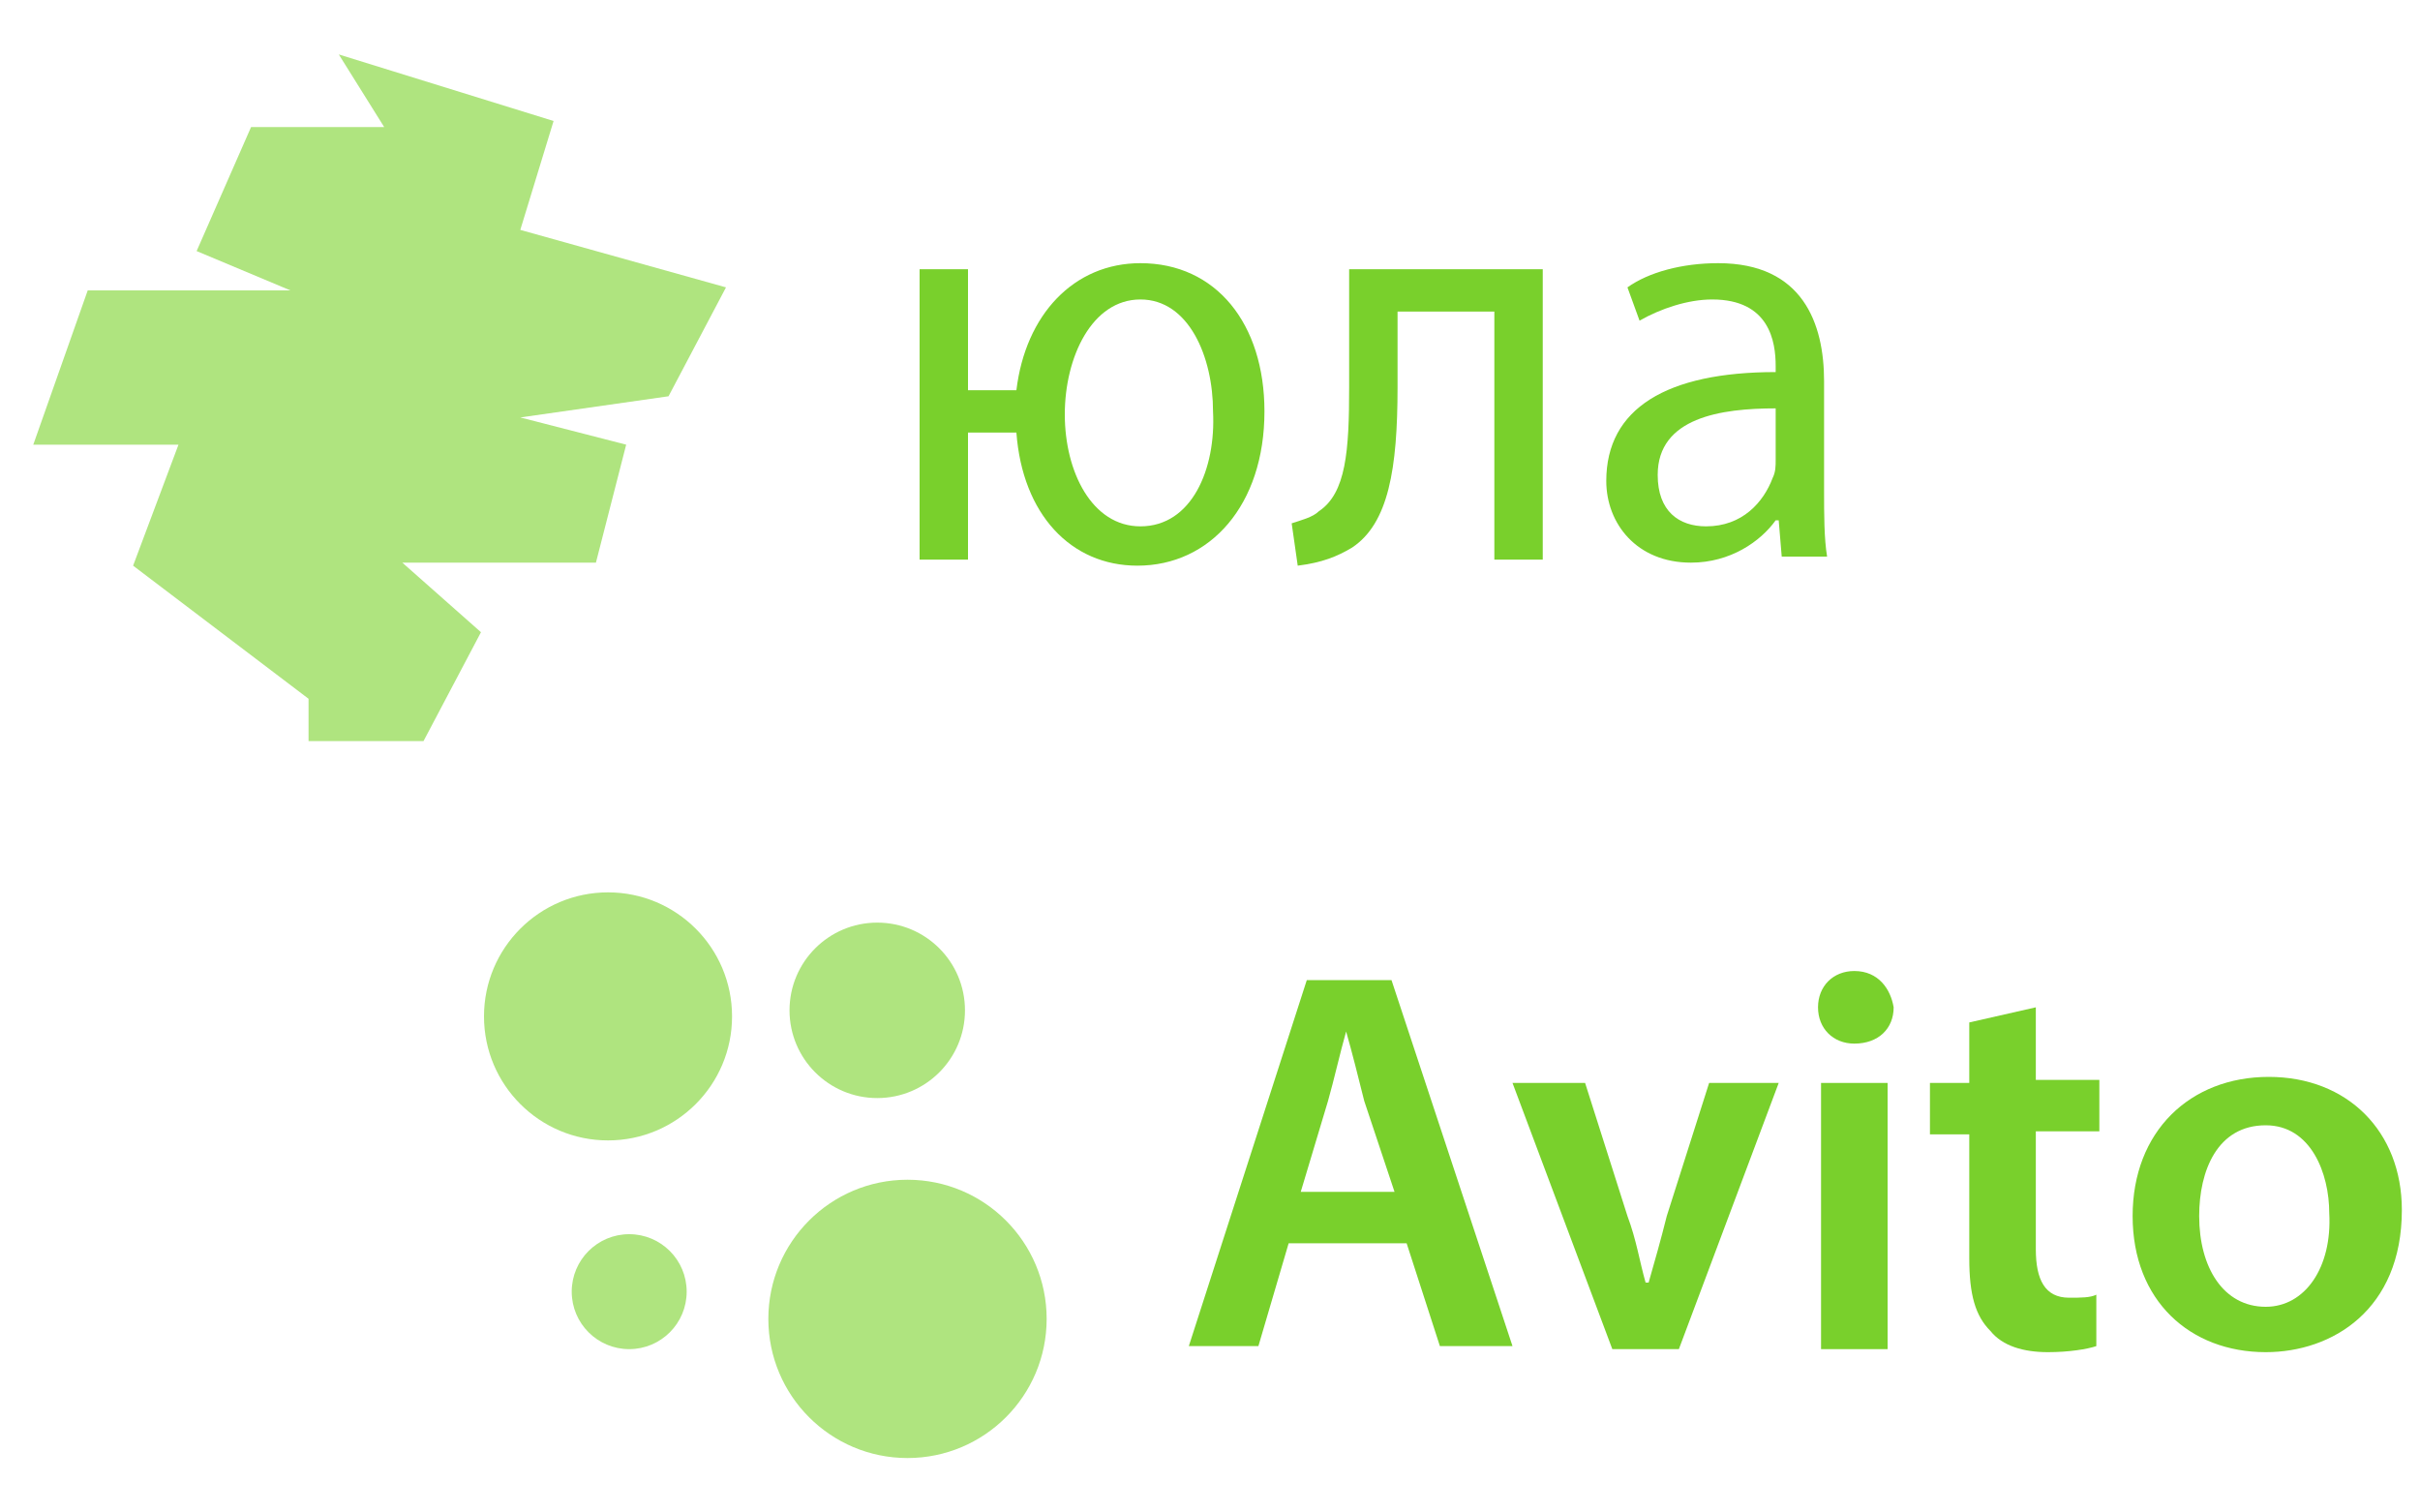
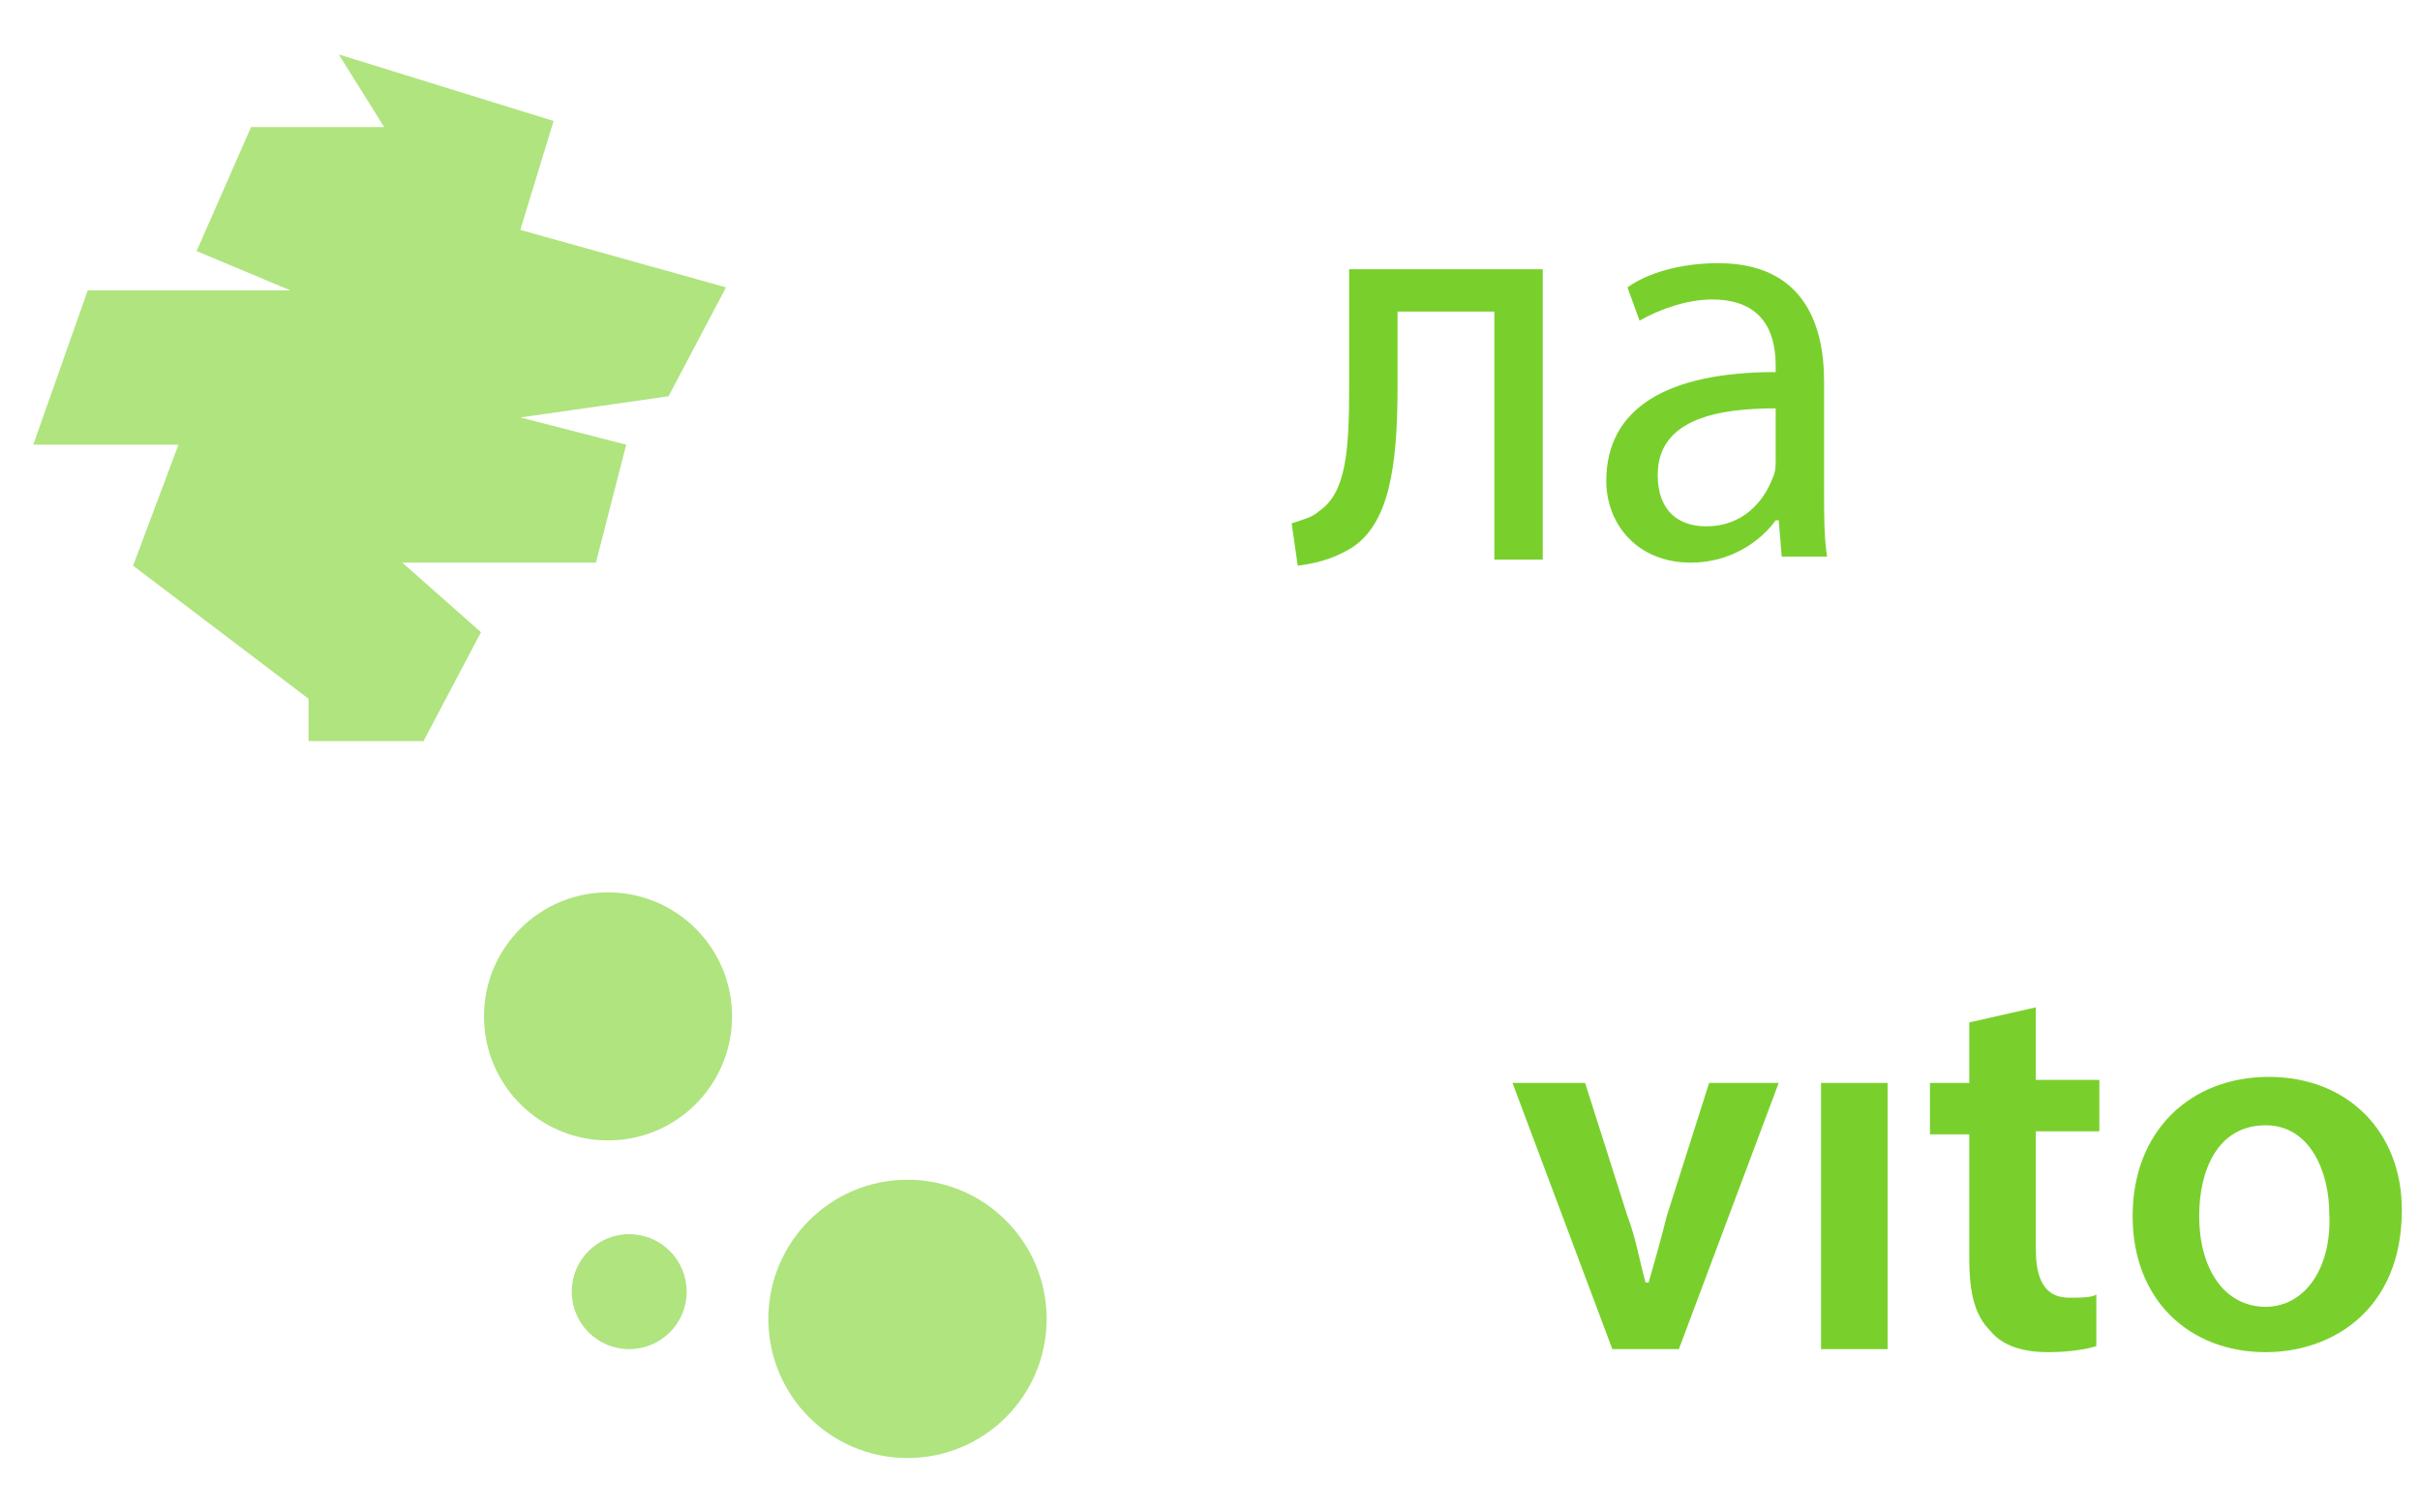
<svg xmlns="http://www.w3.org/2000/svg" id="Слой_1" viewBox="0 0 80 50">
  <style>.st0{fill:none}.st1{fill:#79d02c}.st2{fill:#afe47f}</style>
  <path class="st0" d="M54.7,15.7c0,1.1,0.7,1.7,1.6,1.7c1.2,0,2-0.8,2.2-1.6c0.1-0.2,0.1-0.4,0.1-0.6v-1.7 C56.8,13.5,54.7,13.9,54.7,15.7z" />
  <path class="st0" d="M37.7,10c-1.6,0-2.5,1.8-2.5,3.8c0,1.9,0.8,3.7,2.5,3.7c1.7,0,2.5-1.9,2.5-3.8C40.2,11.8,39.4,10,37.7,10z" />
  <path class="st0" d="M44.5,34.2L44.5,34.2c-0.2,0.7-0.4,1.5-0.6,2.3l-0.9,3h3.1l-1-3C44.9,35.7,44.7,34.9,44.5,34.2z" />
  <path class="st0" d="M74.9,37.2c-1.6,0-2.2,1.5-2.2,3c0,1.7,0.8,3,2.2,3c1.3,0,2.1-1.2,2.1-3C77.1,38.8,76.5,37.2,74.9,37.2z" />
-   <path class="st1" d="M43.2,32.4l-3.9,12.1h2.3l1-3.4h3.9l1.1,3.4h2.4L46,32.4H43.2z M43,39.4l0.9-3c0.2-0.7,0.4-1.6,0.6-2.3h0 c0.2,0.7,0.4,1.5,0.6,2.3l1,3H43z" />
  <path class="st1" d="M55.1,40.2c-0.2,0.8-0.4,1.5-0.6,2.2h-0.1c-0.2-0.7-0.3-1.4-0.6-2.2l-1.4-4.4h-2.4l3.3,8.8h2.2l3.3-8.8h-2.3 L55.1,40.2z" />
  <path class="st1" d="M60.2 35.8H62.4V44.6H60.2z" />
-   <path class="st1" d="M61.3,32.1c-0.7,0-1.2,0.5-1.2,1.2c0,0.7,0.5,1.2,1.2,1.2c0.8,0,1.3-0.5,1.3-1.2 C62.5,32.7,62.1,32.1,61.3,32.1z" />
  <path class="st1" d="M67.3,33.3l-2.2,0.5v2h-1.3v1.7h1.3v4.1c0,1.2,0.2,1.9,0.7,2.4c0.4,0.5,1.1,0.7,1.9,0.7c0.7,0,1.3-0.1,1.6-0.2 l0-1.7c-0.2,0.1-0.5,0.1-0.9,0.1c-0.8,0-1.1-0.6-1.1-1.6v-3.9h2.1v-1.7h-2.1V33.3z" />
  <path class="st1" d="M75,35.6c-2.6,0-4.5,1.8-4.5,4.6c0,2.8,1.9,4.5,4.4,4.5c2.2,0,4.5-1.4,4.5-4.7C79.4,37.4,77.6,35.6,75,35.6z M74.9,43.2c-1.4,0-2.2-1.3-2.2-3c0-1.5,0.6-3,2.2-3c1.5,0,2.1,1.6,2.1,2.9C77.1,41.9,76.2,43.2,74.9,43.2z" />
-   <path class="st1" d="M41.8,13.6c0-2.9-1.6-4.9-4.1-4.9c-2.2,0-3.8,1.7-4.1,4.2h-1.6v-4h-1.6v9.6h1.6v-4.2h1.6 c0.2,2.7,1.8,4.4,4,4.4C40,18.7,41.8,16.7,41.8,13.6z M37.7,17.4c-1.6,0-2.5-1.8-2.5-3.7c0-1.9,0.9-3.8,2.5-3.8 c1.6,0,2.4,1.9,2.4,3.7C40.2,15.5,39.4,17.4,37.7,17.4z" />
  <path class="st1" d="M44.7,18.1c1.2-0.8,1.5-2.6,1.5-5.3v-2.5h3.2v8.2H51V8.9h-6.4v3.9c0,2.1-0.1,3.5-1,4.1 c-0.2,0.2-0.6,0.3-0.9,0.4l0.2,1.4C43.7,18.6,44.2,18.4,44.7,18.1z" />
  <path class="st1" d="M60.3,16.2v-3.6c0-1.9-0.7-3.9-3.5-3.9c-1.2,0-2.3,0.3-3,0.8l0.4,1.1c0.7-0.4,1.6-0.7,2.4-0.7 c1.9,0,2.1,1.4,2.1,2.2v0.2c-3.6,0-5.6,1.2-5.6,3.6c0,1.4,1,2.7,2.8,2.7c1.3,0,2.3-0.7,2.8-1.4h0.1l0.1,1.2h1.5 C60.3,17.8,60.3,17,60.3,16.2z M58.7,15.2c0,0.2,0,0.4-0.1,0.6c-0.3,0.8-1,1.6-2.2,1.6c-0.9,0-1.6-0.5-1.6-1.7 c0-1.9,2.1-2.2,3.9-2.2V15.2z" />
  <path class="st2" d="M19.7 18.6L20.7 14.7 17.2 13.8 22.1 13.1 24 9.5 17.2 7.6 18.3 4 11.2 1.8 12.7 4.2 8.3 4.2 6.5 8.3 9.6 9.6 2.9 9.6 1.1 14.7 5.9 14.7 4.4 18.7 10.2 23.1 10.2 24.5 14 24.5 15.9 20.9 13.3 18.6z" />
  <circle class="st2" cx="20.1" cy="33.6" r="4.1" />
-   <circle class="st2" cx="29" cy="33.4" r="2.9" />
  <circle class="st2" cx="30" cy="43.6" r="4.6" />
  <circle class="st2" cx="20.8" cy="42.7" r="1.9" />
</svg>